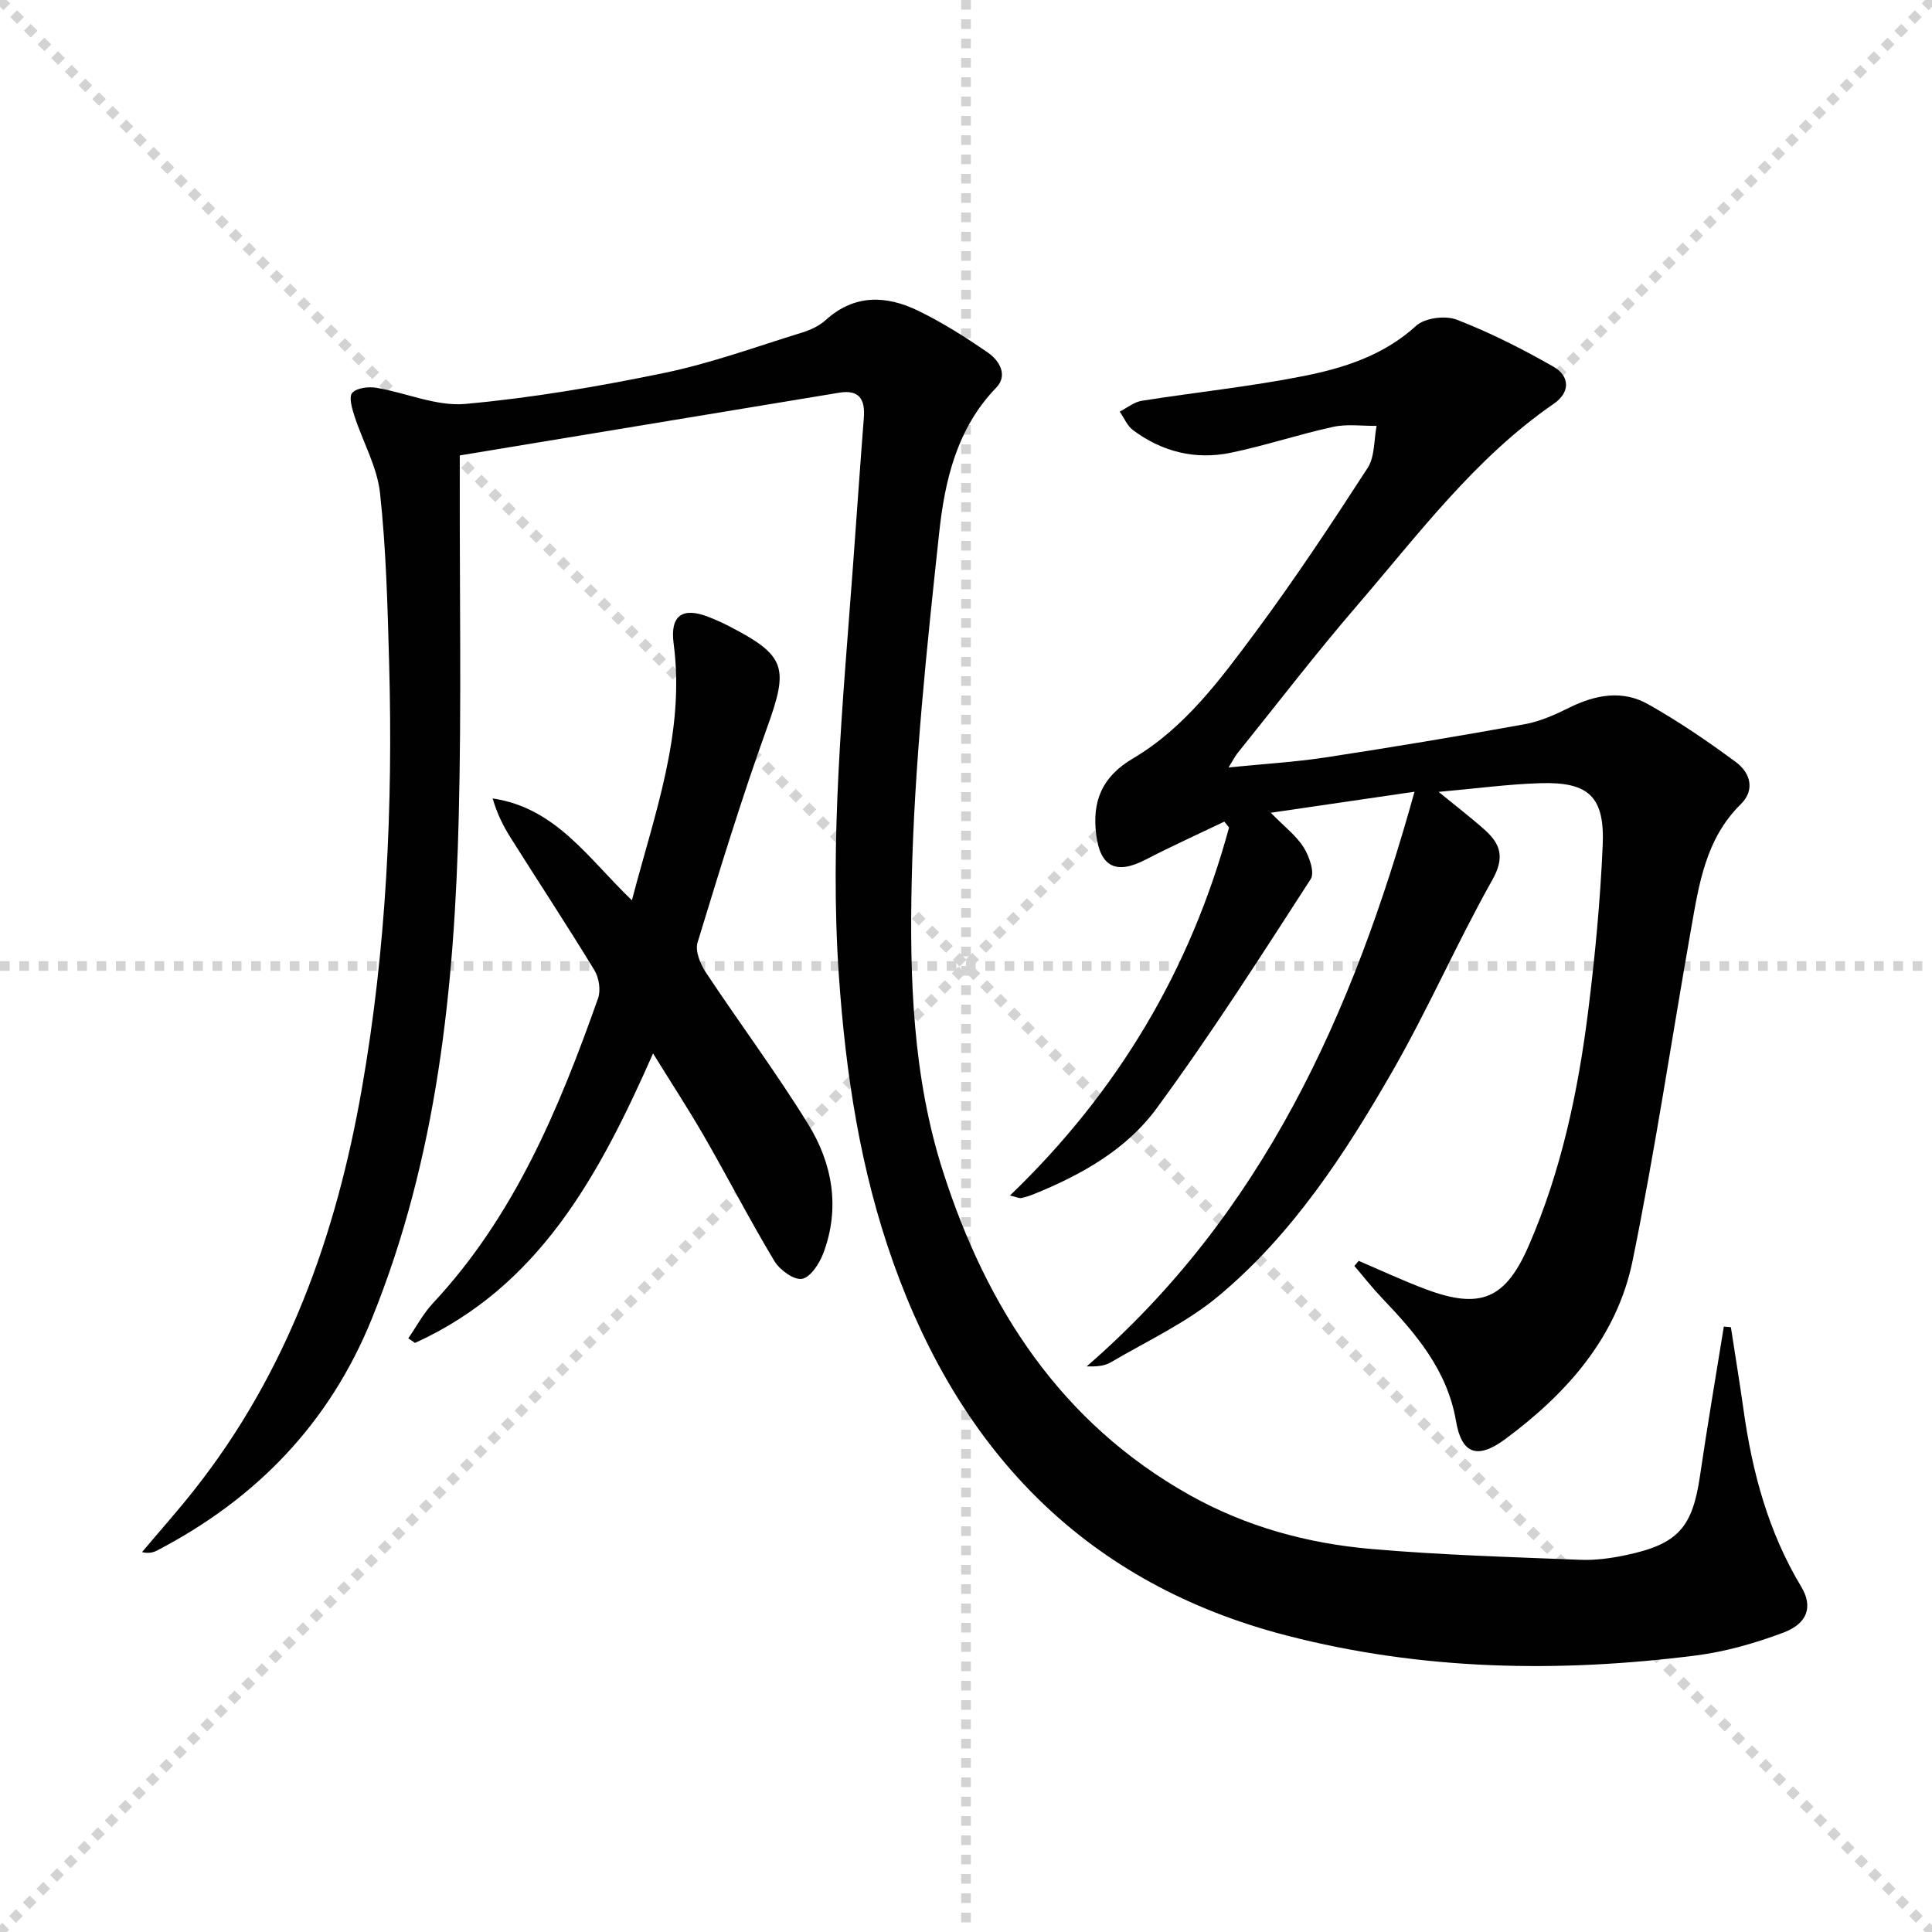
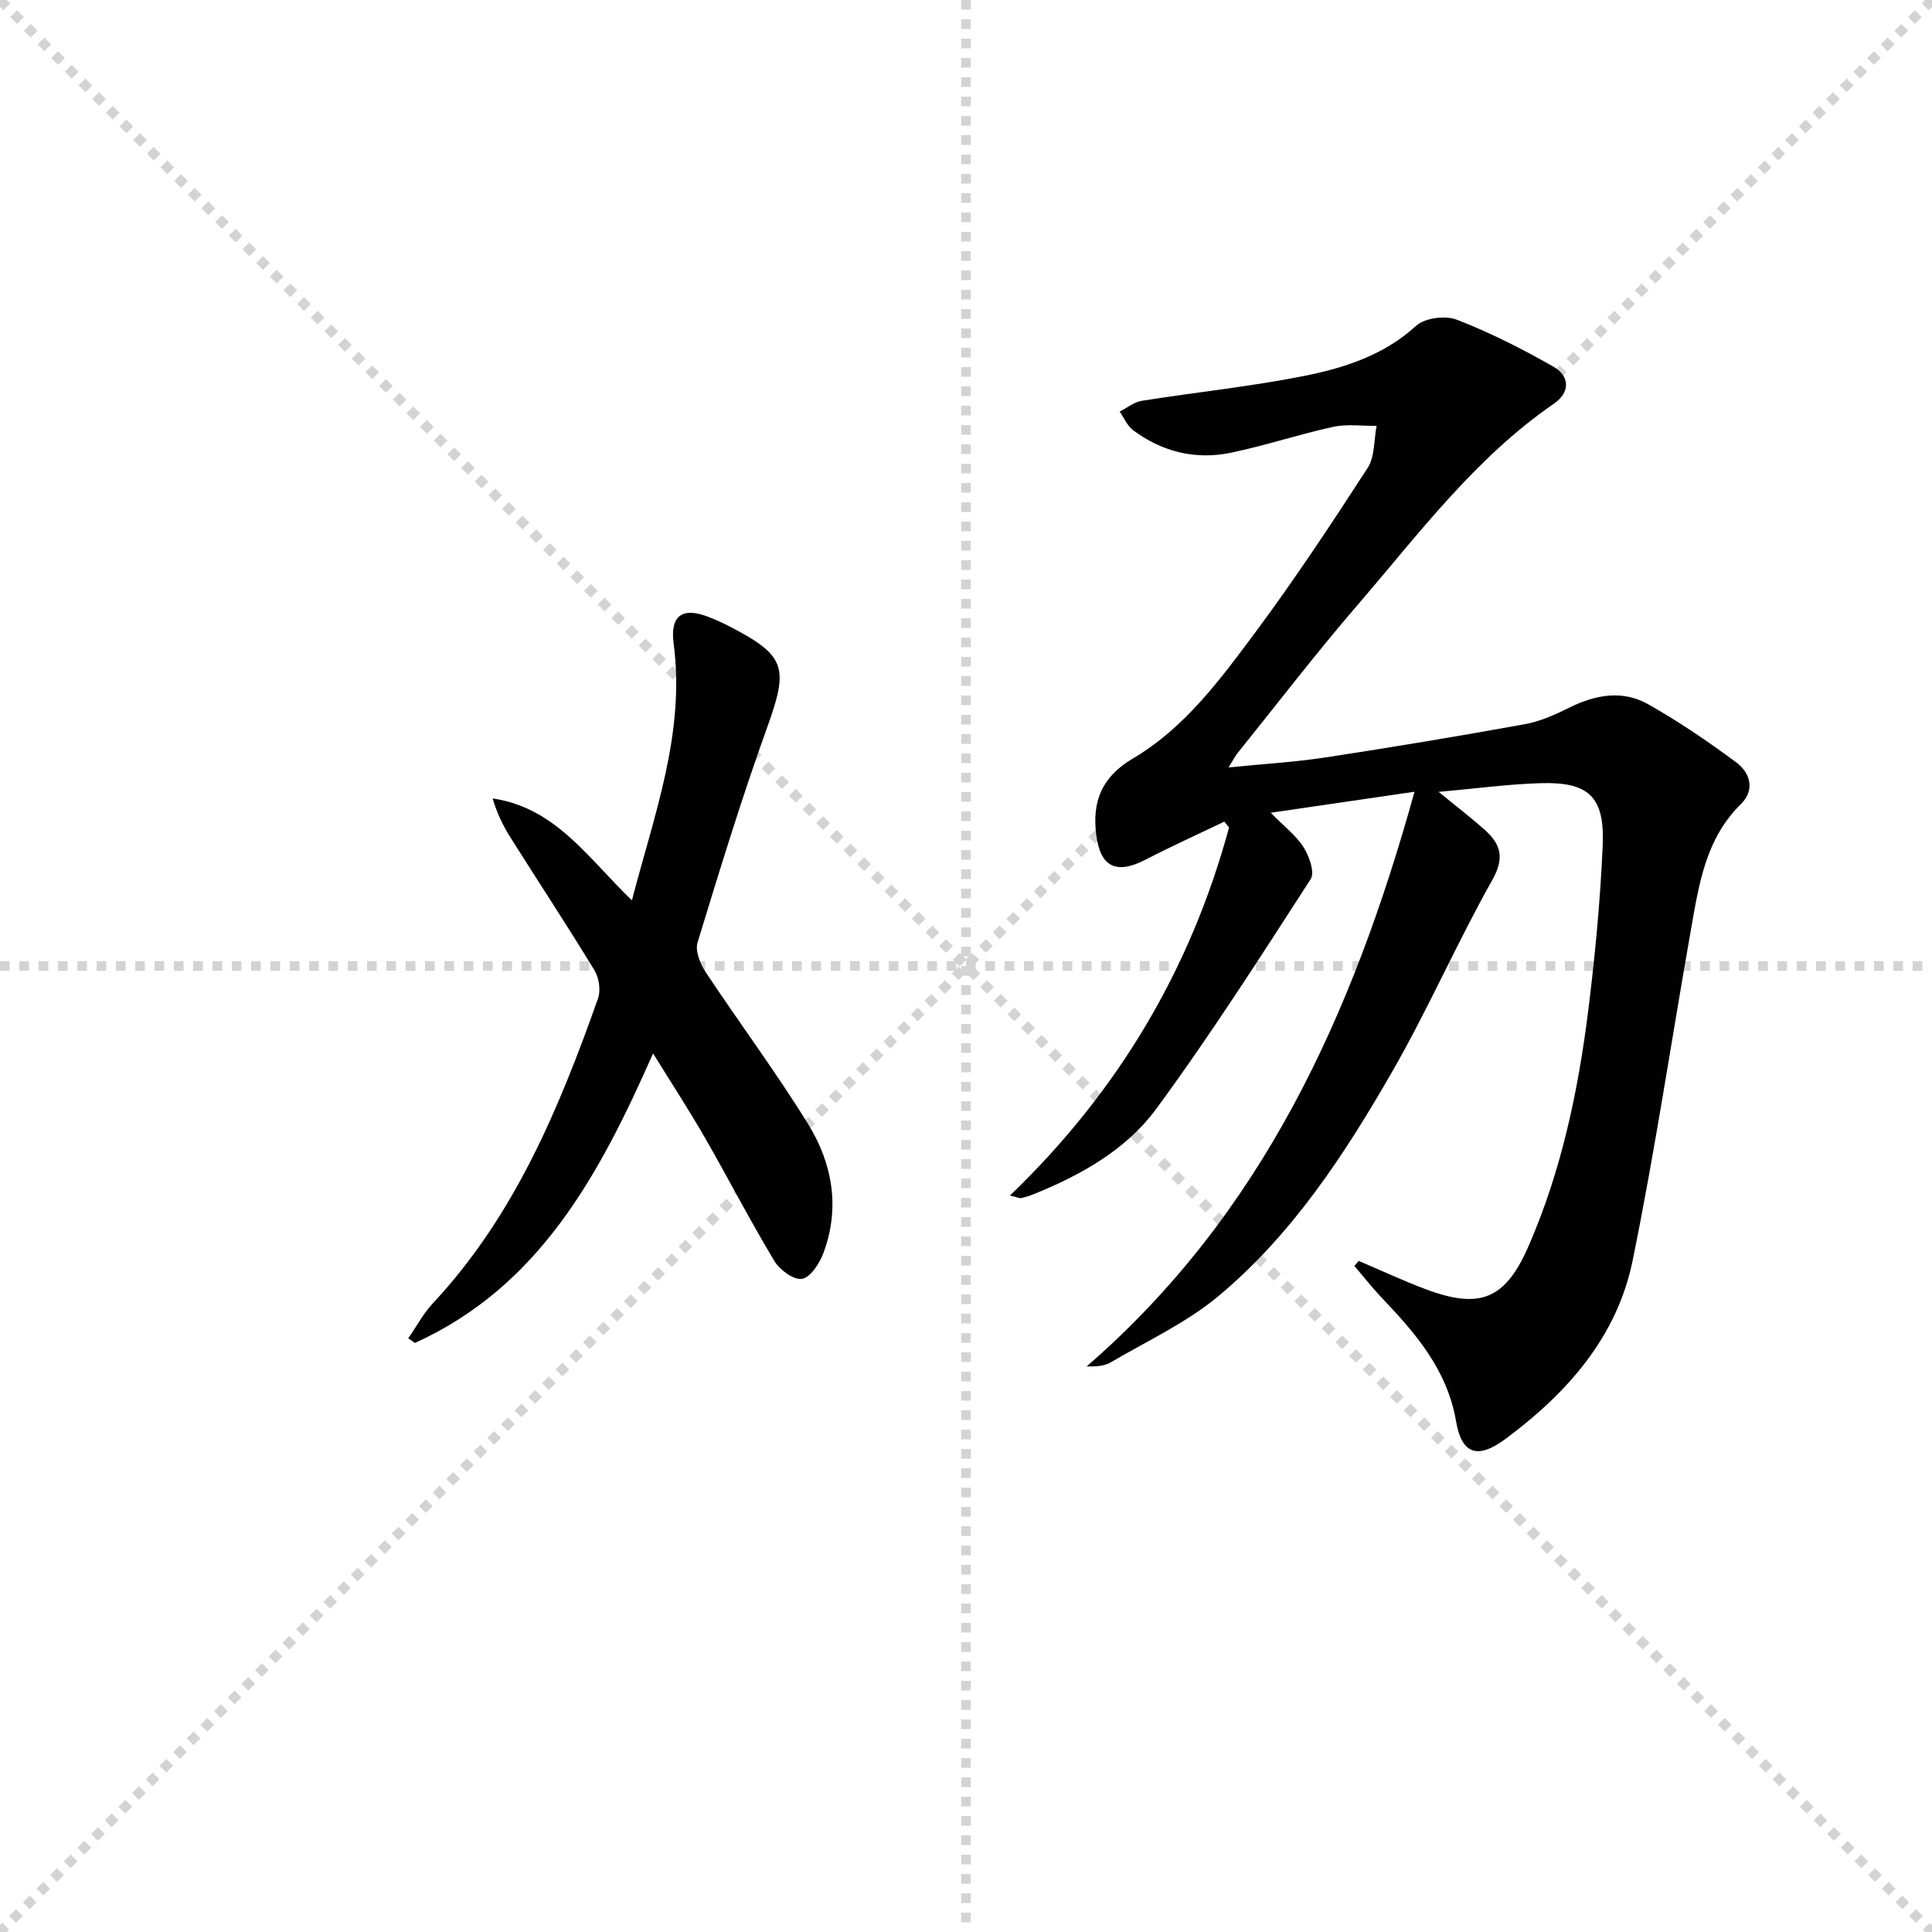
<svg xmlns="http://www.w3.org/2000/svg" enable-background="new 0 0 400 400" viewBox="0 0 400 400">
  <g stroke="lightgray" stroke-dasharray="1,1" stroke-width="1" transform="scale(2, 2)">
    <line x1="0" y1="0" x2="200" y2="200" />
    <line x1="200" y1="0" x2="0" y2="200" />
    <line x1="100" y1="0" x2="100" y2="200" />
    <line x1="0" y1="100" x2="200" y2="100" />
  </g>
  <g fill="#010102">
-     <path d="m358.36 274.78c.87 5.68 1.81 11.34 2.61 17.03 1.8 12.95 5.13 25.36 11.95 36.69 2.46 4.09 1.37 7.61-3.68 9.51-5.85 2.2-12.03 3.97-18.21 4.75-28.42 3.6-56.72 3.08-84.63-4.14-41.34-10.69-67.37-37.7-81.43-77.14-6.85-19.21-9.88-39.14-11.29-59.48-1.96-28.37.83-56.49 2.91-84.68.76-10.28 1.46-20.56 2.26-30.84.29-3.78-.94-5.86-5.07-5.18-26.03 4.3-52.05 8.6-78.59 12.99v5.72c-.04 23 .36 46.01-.21 68.99-.87 35.51-4.46 70.62-17.99 104.01-8.78 21.67-23.91 37.29-44.44 47.99-.82.43-1.75.67-3.15.35 3.56-4.23 7.24-8.36 10.67-12.69 19.41-24.49 29.54-52.9 34.85-83.28 5.09-29.1 6.45-58.46 5.65-87.94-.32-11.8-.62-23.64-1.89-35.36-.59-5.42-3.55-10.57-5.28-15.9-.51-1.57-1.22-4-.48-4.83.92-1.04 3.33-1.33 4.95-1.07 6.19 1.02 12.46 3.89 18.45 3.35 13.84-1.25 27.64-3.61 41.26-6.43 9.69-2.01 19.09-5.45 28.58-8.38 1.71-.53 3.5-1.38 4.81-2.57 5.93-5.36 12.5-5.11 19.05-1.95 5.05 2.44 9.85 5.49 14.48 8.68 2.4 1.65 4.25 4.7 1.75 7.29-8.18 8.45-10.65 19.29-11.81 30.1-2.58 23.93-5.14 47.95-5.68 71.98-.45 20.17.21 40.68 6.49 60.23 9.07 28.26 24.41 52 51.06 66.96 11.64 6.53 24.34 10 37.5 11.15 14.4 1.26 28.89 1.67 43.34 2.25 3.12.13 6.32-.31 9.39-.95 10.89-2.28 13.86-5.7 15.43-16.46 1.51-10.31 3.27-20.58 4.93-30.87.47.04.97.08 1.46.12z" />
-     <path d="m209.1 247.52c22.4-21.52 37.4-46.85 45.36-76.19-.33-.41-.65-.82-.98-1.22-5.44 2.61-10.94 5.1-16.3 7.87-6.04 3.13-9.37 1.57-10.22-5.16-.87-6.89 1.14-11.98 7.62-15.8 10.66-6.29 18-16.25 25.23-25.97 8.22-11.06 15.84-22.59 23.34-34.16 1.51-2.33 1.29-5.79 1.86-8.72-3 .04-6.1-.42-8.96.2-7.11 1.55-14.06 3.88-21.18 5.36-7.34 1.53-14.25-.17-20.28-4.67-1.21-.9-1.86-2.54-2.77-3.84 1.52-.77 2.97-1.99 4.58-2.24 11.13-1.77 22.38-2.92 33.42-5.11 8.43-1.67 16.64-4.27 23.38-10.42 1.79-1.64 6.06-2.18 8.42-1.26 6.89 2.67 13.56 6.05 19.99 9.72 3.39 1.94 3.57 5.28.09 7.68-16.3 11.23-27.98 26.97-40.66 41.7-8.58 9.96-16.59 20.41-24.83 30.65-.5.63-.86 1.37-1.85 2.95 7.23-.73 13.72-1.1 20.12-2.08 13.76-2.1 27.5-4.39 41.2-6.87 3.2-.58 6.33-1.99 9.27-3.45 5.39-2.67 10.98-3.68 16.27-.69 6.32 3.56 12.36 7.68 18.2 12 2.92 2.16 4.03 5.71 1 8.69-7.29 7.17-8.67 16.58-10.31 25.89-4.04 22.87-7.45 45.86-12.09 68.6-3.24 15.88-13.61 27.51-26.36 36.96-5.75 4.26-9.03 3.14-10.2-3.68-1.83-10.68-8.38-18.22-15.43-25.62-1.98-2.08-3.75-4.36-5.62-6.54.3-.35.59-.7.89-1.05 4.63 1.97 9.2 4.12 13.91 5.88 11.31 4.23 16.49 2.05 21.32-9.07 6.74-15.51 10.2-31.91 12.29-48.57 1.42-11.36 2.5-22.79 3-34.22.45-10.13-2.88-13.23-12.92-12.92-6.61.2-13.2 1.1-21.04 1.8 3.84 3.15 6.8 5.41 9.57 7.89 3.3 2.96 4.12 5.75 1.54 10.34-7.33 13.02-13.31 26.8-20.76 39.75-9.8 17.05-20.63 33.62-35.89 46.37-6.65 5.56-14.82 9.33-22.37 13.77-1.32.78-3.04.88-4.97.83 36.4-31.55 55.07-72.85 67.88-118.98-10.49 1.53-19.71 2.88-29.76 4.35 2.85 2.92 5.29 4.75 6.81 7.17 1.16 1.85 2.34 5.21 1.45 6.58-10.37 16.04-20.66 32.16-31.96 47.54-6.15 8.38-15.4 13.62-25.11 17.57-.91.37-1.86.71-2.82.91-.42.09-.92-.18-2.37-.52z" />
+     <path d="m209.1 247.52c22.4-21.52 37.4-46.85 45.36-76.19-.33-.41-.65-.82-.98-1.22-5.44 2.61-10.94 5.1-16.3 7.87-6.04 3.13-9.37 1.57-10.22-5.16-.87-6.89 1.14-11.98 7.62-15.8 10.66-6.29 18-16.25 25.23-25.97 8.22-11.06 15.84-22.59 23.34-34.16 1.51-2.33 1.29-5.79 1.86-8.72-3 .04-6.1-.42-8.96.2-7.11 1.55-14.06 3.88-21.18 5.36-7.34 1.53-14.25-.17-20.28-4.67-1.21-.9-1.86-2.54-2.77-3.84 1.52-.77 2.97-1.99 4.58-2.24 11.13-1.77 22.38-2.92 33.42-5.11 8.43-1.67 16.64-4.27 23.38-10.42 1.79-1.64 6.06-2.18 8.42-1.26 6.89 2.67 13.56 6.05 19.99 9.72 3.39 1.94 3.57 5.28.09 7.68-16.3 11.23-27.98 26.97-40.66 41.7-8.58 9.96-16.59 20.41-24.83 30.65-.5.63-.86 1.37-1.85 2.95 7.23-.73 13.72-1.1 20.12-2.08 13.76-2.1 27.5-4.39 41.2-6.87 3.2-.58 6.33-1.99 9.27-3.45 5.39-2.67 10.98-3.68 16.27-.69 6.32 3.56 12.36 7.68 18.2 12 2.92 2.16 4.03 5.71 1 8.69-7.29 7.17-8.67 16.58-10.31 25.89-4.04 22.87-7.45 45.86-12.09 68.6-3.24 15.88-13.61 27.51-26.36 36.96-5.75 4.26-9.03 3.14-10.2-3.68-1.83-10.68-8.38-18.22-15.43-25.62-1.98-2.08-3.75-4.36-5.62-6.54.3-.35.59-.7.89-1.05 4.63 1.97 9.2 4.12 13.91 5.88 11.31 4.23 16.49 2.05 21.32-9.07 6.74-15.51 10.2-31.91 12.29-48.57 1.42-11.36 2.5-22.79 3-34.22.45-10.13-2.88-13.23-12.92-12.92-6.61.2-13.2 1.1-21.04 1.8 3.84 3.15 6.8 5.41 9.57 7.89 3.3 2.96 4.12 5.75 1.54 10.34-7.33 13.02-13.31 26.8-20.76 39.75-9.8 17.05-20.63 33.62-35.89 46.37-6.65 5.56-14.82 9.33-22.37 13.77-1.32.78-3.04.88-4.97.83 36.4-31.55 55.07-72.85 67.88-118.98-10.49 1.53-19.71 2.88-29.76 4.35 2.85 2.92 5.29 4.75 6.81 7.17 1.16 1.85 2.34 5.21 1.45 6.58-10.37 16.04-20.66 32.16-31.96 47.54-6.15 8.38-15.4 13.62-25.11 17.57-.91.37-1.86.71-2.82.91-.42.09-.92-.18-2.37-.52" />
    <path d="m135.21 218.1c-11.2 25.37-23.6 48.26-49.29 59.94-.46-.32-.93-.64-1.39-.95 1.68-2.43 3.09-5.12 5.09-7.26 16.89-18.08 26.12-40.3 34.2-63.13.59-1.67.2-4.27-.75-5.82-5.62-9.23-11.57-18.26-17.33-27.4-1.56-2.47-2.86-5.11-3.74-8.17 13.13 1.93 19.87 12.52 28.83 21.09 4.65-17.84 11.07-34.73 8.64-53.15-.77-5.81 1.8-7.67 7.3-5.49 1.39.55 2.77 1.15 4.09 1.84 11.91 6.13 12.45 8.58 7.97 21.01-5.29 14.67-9.85 29.61-14.41 44.53-.53 1.73.55 4.42 1.68 6.13 6.98 10.53 14.55 20.68 21.19 31.42 5.07 8.19 6.7 17.4 3.17 26.78-.8 2.13-2.66 5-4.41 5.3-1.7.29-4.63-1.85-5.73-3.7-5.04-8.39-9.54-17.11-14.42-25.6-3.23-5.62-6.78-11.05-10.69-17.37z" />
  </g>
</svg>